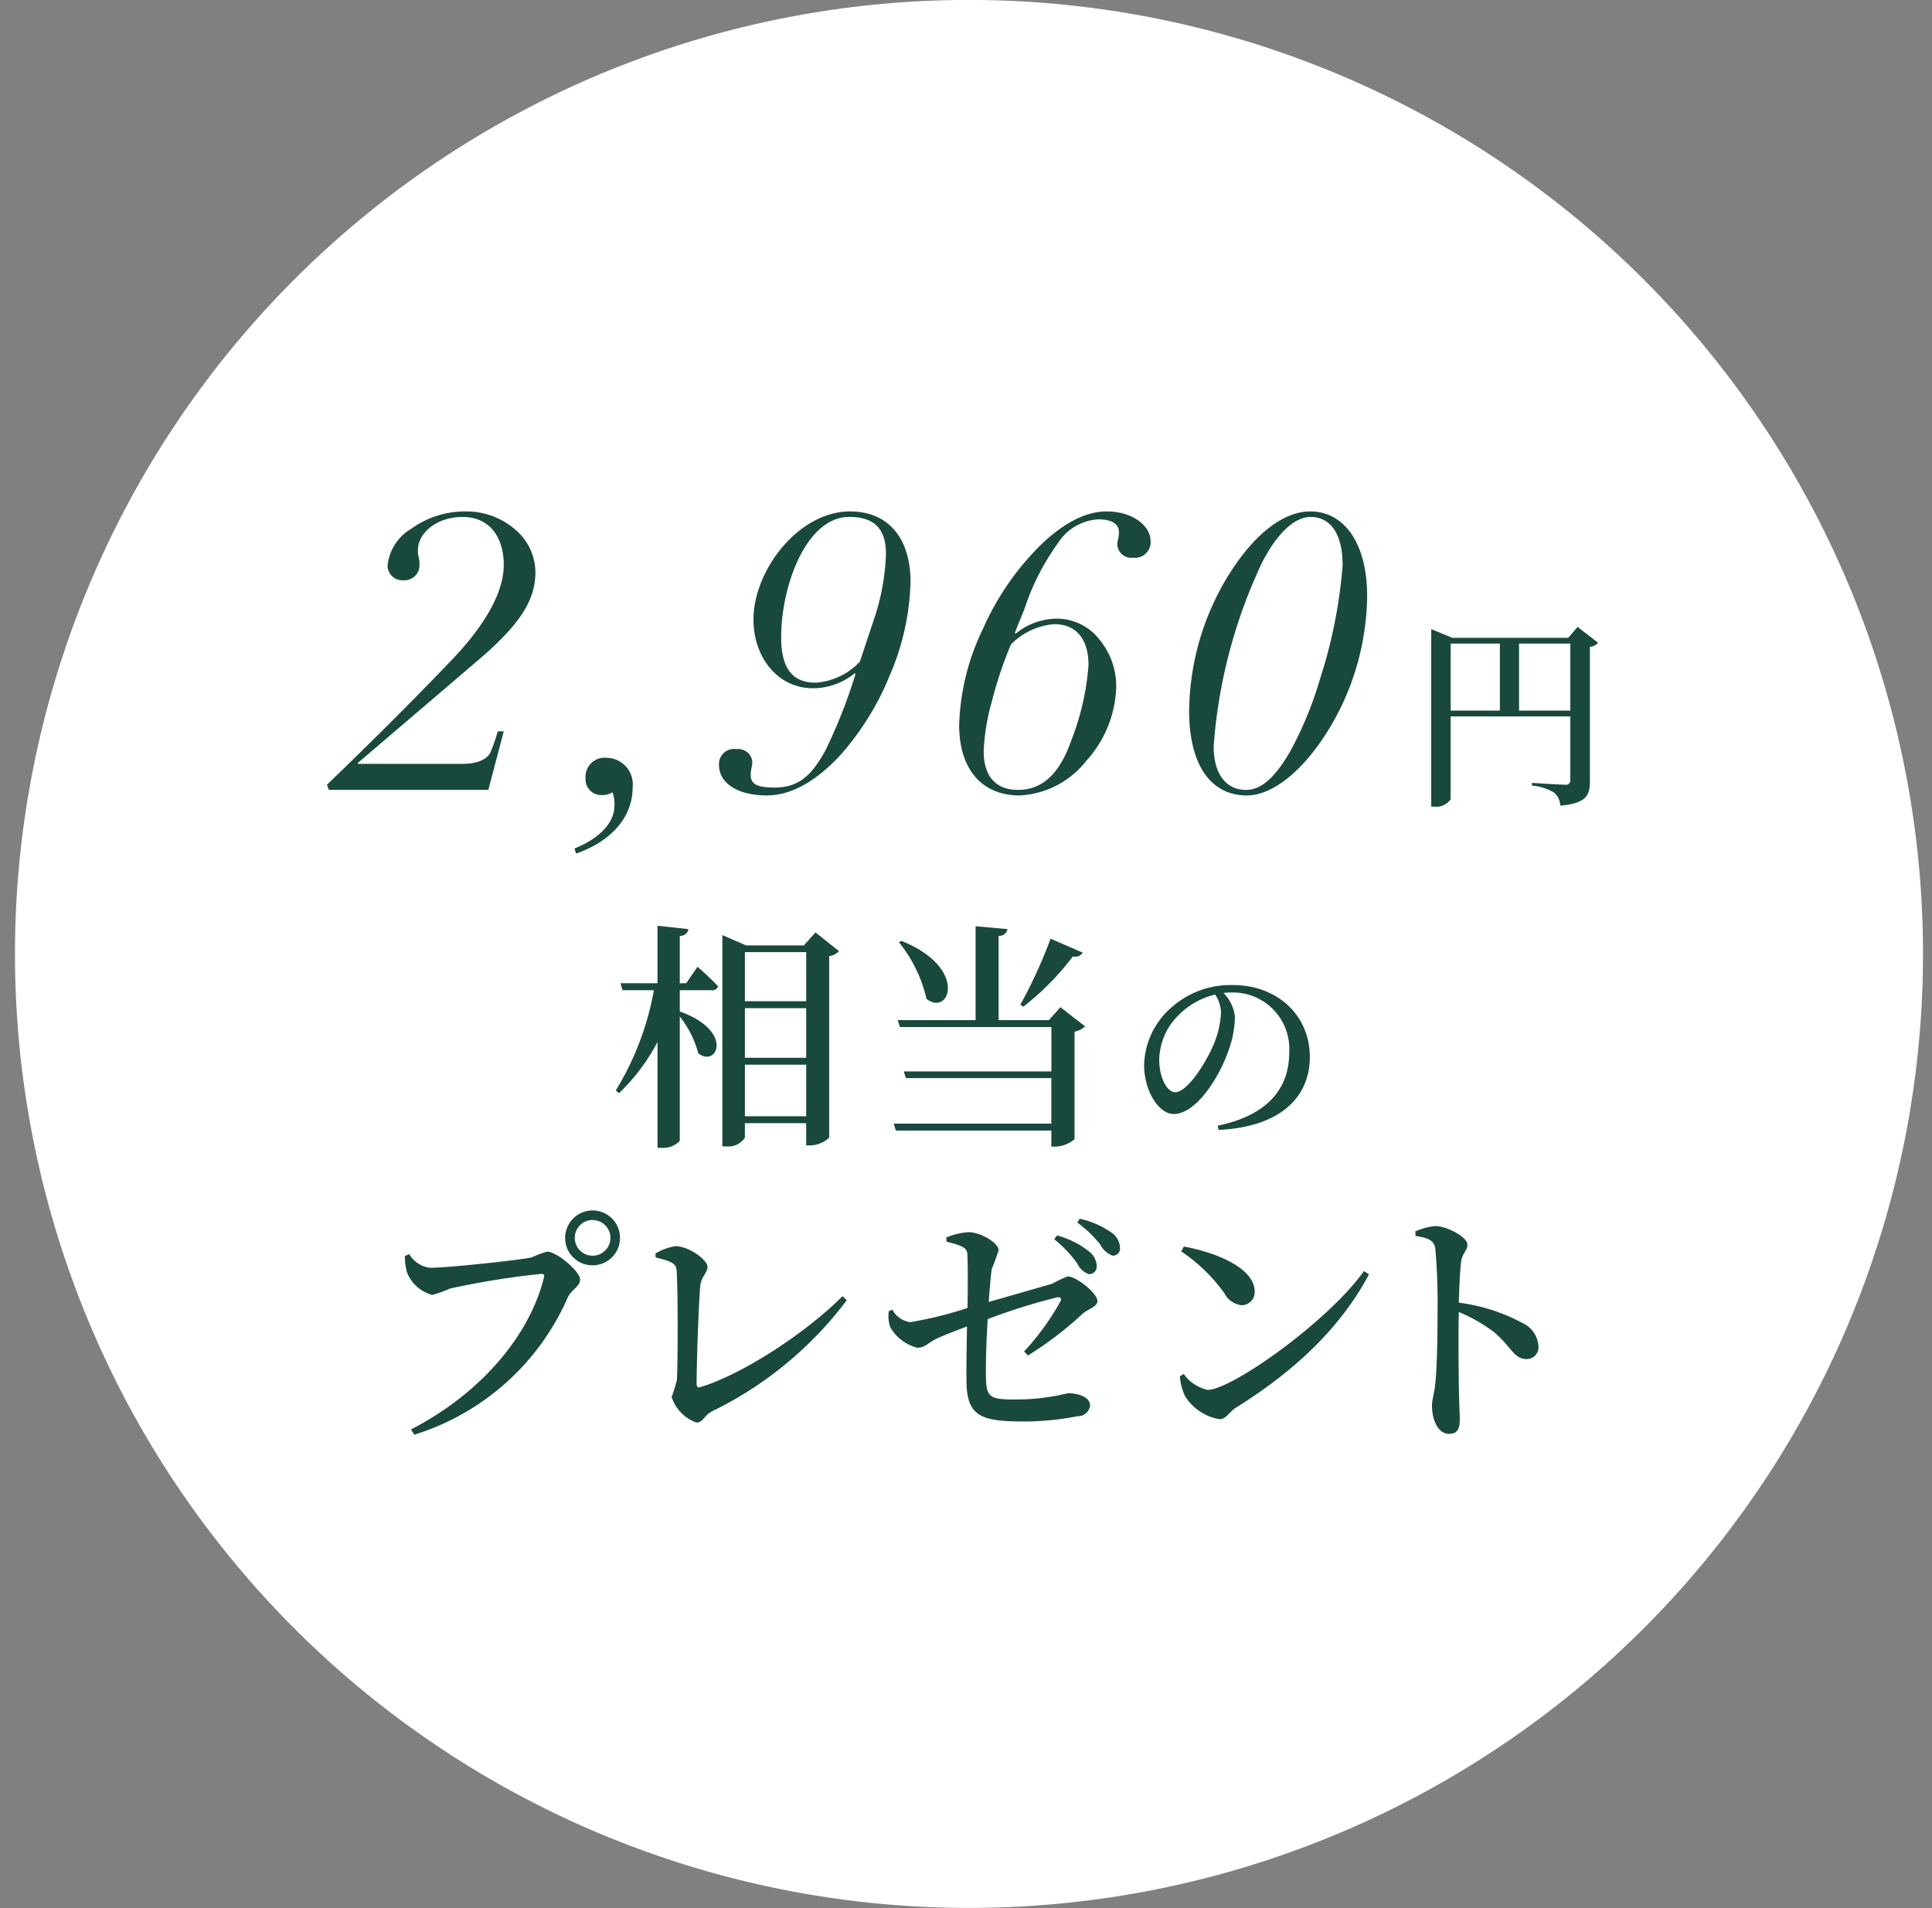
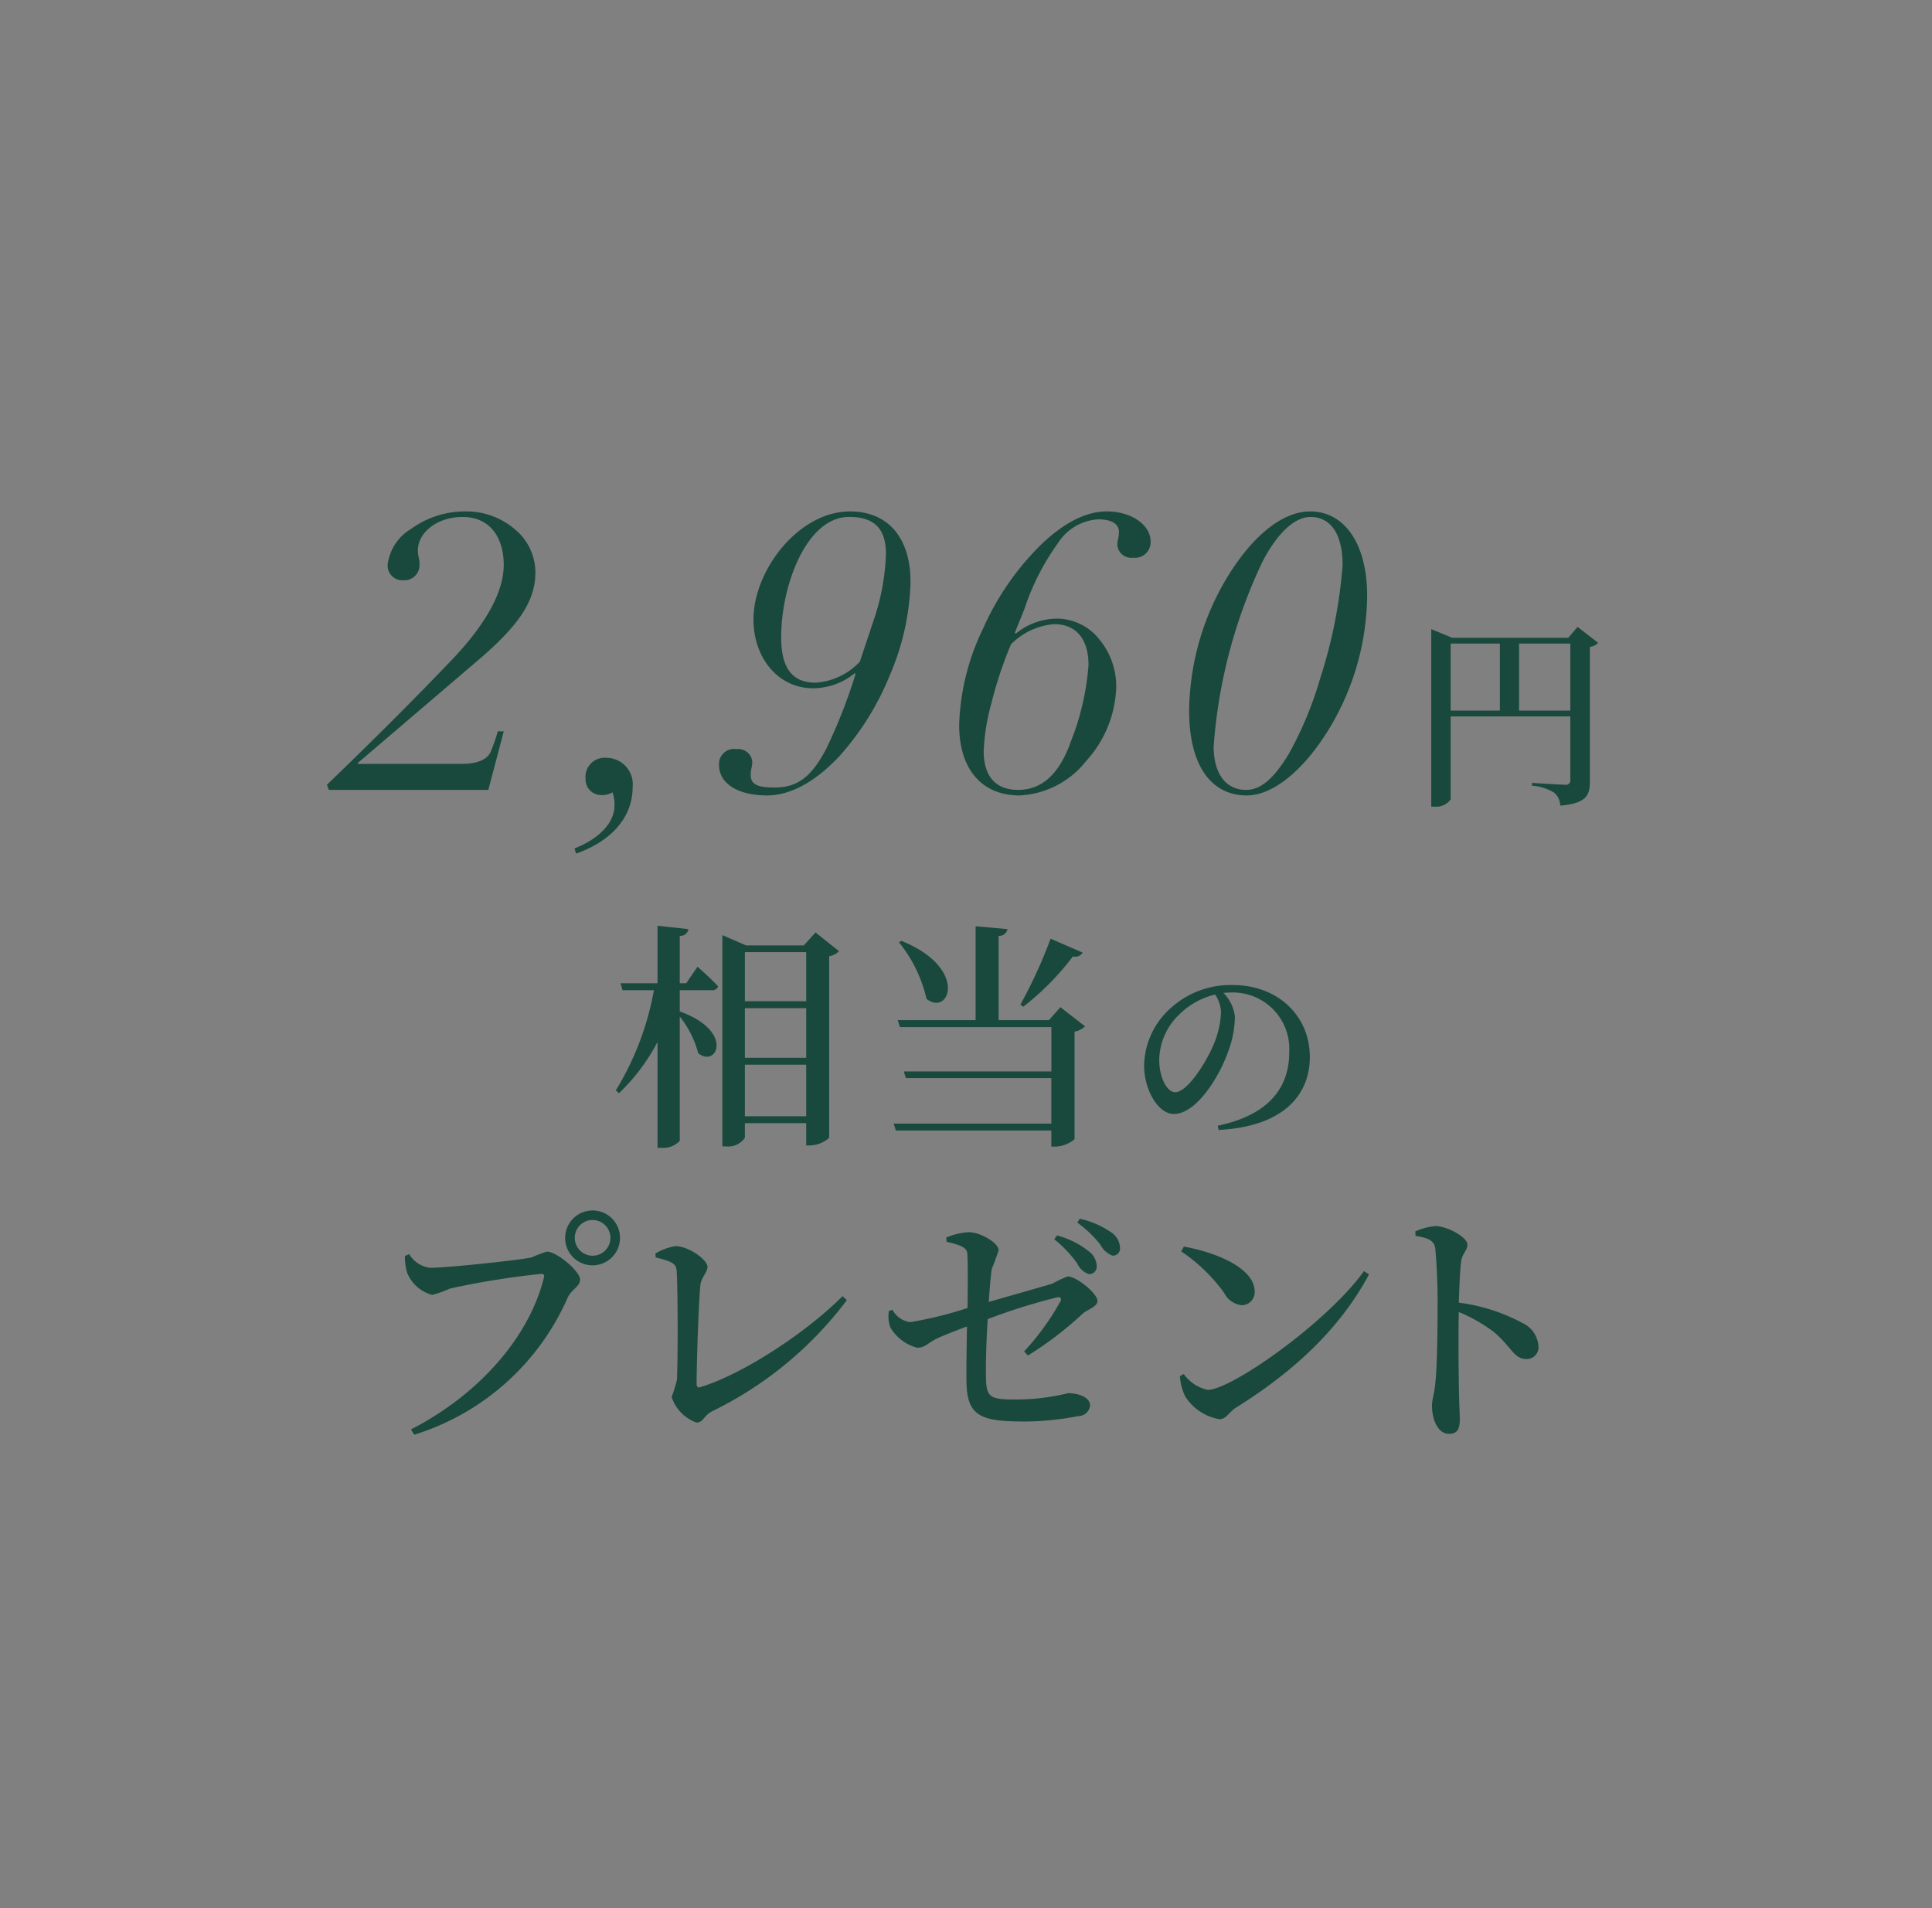
<svg xmlns="http://www.w3.org/2000/svg" width="162" height="160" viewBox="0 0 162 160">
  <rect x="0" y="0" width="162" height="160" fill="#808080" stroke="none" />
  <defs>
    <style>
      .cls-1 {
        fill: #fff;
      }

      .cls-1, .cls-2 {
        fill-rule: evenodd;
      }

      .cls-2 {
        fill: #19493c;
      }
    </style>
  </defs>
-   <path id="楕円形_622" data-name="楕円形 622" class="cls-1" d="M81.25-.005A79.995,79.995,0,1,1,1.256,79.989,79.995,79.995,0,0,1,81.25-.005Z" />
  <path id="_2_960円_相当の_プレゼント" data-name="2,960円 相当の プレゼント" class="cls-2" d="M44.893,47.993a4.71,4.71,0,0,0-1.725-3.615,6.233,6.233,0,0,0-4.113-1.493,7.681,7.681,0,0,0-4.577,1.459,4.074,4.074,0,0,0-1.957,2.886,1.221,1.221,0,0,0,1.26,1.426,1.272,1.272,0,0,0,1.393-1.327c0-.564-0.133-0.63-0.133-1.194,0-1.459,1.592-2.786,3.748-2.786,2.322,0,3.45,1.758,3.45,4.013,0,2.189-1.393,4.843-4.279,7.894-2.853,2.985-6.269,6.435-10.548,10.548l0.166,0.431H40.946l1.294-4.909h-0.5a15.1,15.1,0,0,1-.6,1.725c-0.265.6-1.061,1-2.355,1H30V63.98l10.017-8.557C43.533,52.438,44.893,50.381,44.893,47.993ZM53.048,66a2.221,2.221,0,0,0-2.189-2.455A1.605,1.605,0,0,0,49.1,65.307a1.307,1.307,0,0,0,1.294,1.36,1.655,1.655,0,0,0,.962-0.232,2.891,2.891,0,0,1,.166,1.128c0,1.459-1.327,2.786-3.35,3.582l0.133,0.431C51.058,70.614,53.048,68.69,53.048,66Zm23.3-17.215c0-3.615-1.824-5.9-5.075-5.9-4.312,0-8.093,4.942-8.093,9.055,0,3.284,2.123,5.771,4.975,5.771a5.533,5.533,0,0,0,3.516-1.26l0.066,0.066a44.172,44.172,0,0,1-2.488,6.335c-1.26,2.355-2.421,3.184-4.312,3.184-1.426,0-1.99-.265-1.99-1.061,0-.5.133-0.663,0.133-1.095a1.172,1.172,0,0,0-1.327-1.061,1.256,1.256,0,0,0-1.459,1.36c0,1.426,1.459,2.521,4.013,2.521,2.023,0,4.113-1.194,6.1-3.317a23.243,23.243,0,0,0,4.179-6.7A21.165,21.165,0,0,0,76.351,48.789Zm-7.96,8.458c-2.09,0-2.886-1.393-2.886-3.814,0-4.345,2.123-10.083,5.7-10.083,2.255,0,3.085,1.128,3.085,3.118a18.982,18.982,0,0,1-1.028,5.539l-1.161,3.483A5.634,5.634,0,0,1,68.391,57.247ZM96.48,45.406c0-1.36-1.559-2.521-3.682-2.521-1.692,0-3.516.9-5.44,2.72A22.83,22.83,0,0,0,82.45,52.67,19.769,19.769,0,0,0,80.427,60.8c0,3.615,1.824,5.9,5.075,5.9a7.576,7.576,0,0,0,5.572-2.886,9.634,9.634,0,0,0,2.521-6.169A6.147,6.147,0,0,0,92.168,53.6a4.539,4.539,0,0,0-3.549-1.725,5.486,5.486,0,0,0-3.45,1.26L85.1,53.068c0.265-.73.6-1.459,0.829-2.09a20.074,20.074,0,0,1,2.786-5.44,4.284,4.284,0,0,1,3.383-1.99c0.9,0,1.725.265,1.725,1.061,0,0.5-.133.663-0.133,1.095a1.172,1.172,0,0,0,1.327,1.061A1.307,1.307,0,0,0,96.48,45.406ZM84.772,54.03a5.731,5.731,0,0,1,3.615-1.692c1.99,0,2.886,1.426,2.886,3.416a21.653,21.653,0,0,1-1.459,6.368c-0.962,2.753-2.421,4.113-4.445,4.113-2.09,0-2.886-1.393-2.886-3.25a17.866,17.866,0,0,1,.663-4.08A33.626,33.626,0,0,1,84.772,54.03Zm29.864-4.08c0-4.246-1.824-7.065-4.776-7.065-2.223,0-4.677,1.857-6.866,5.373A22.109,22.109,0,0,0,99.71,59.6c0,4.511,1.791,7.1,4.843,7.1,1.957,0,4.444-1.725,6.7-5.274A21.9,21.9,0,0,0,114.636,49.95Zm-10.15,16.286c-1.625,0-2.719-1.26-2.719-3.649a43.265,43.265,0,0,1,4.079-15.457c1.194-2.322,2.654-3.781,4.047-3.781,1.592,0,2.686,1.294,2.686,4.047a40.939,40.939,0,0,1-1.89,9.519,30.262,30.262,0,0,1-2.587,6.236C106.841,65.274,105.714,66.236,104.486,66.236Zm22.887-6.651V53.967h4.3v5.618h-4.3Zm-5.736-5.618h4.129v5.618h-4.129V53.967Zm10.644-1.4-0.778.914h-9.731l-1.76-.728V67.64h0.271a1.481,1.481,0,0,0,1.354-.609V60.076h10.035v5.3a0.37,0.37,0,0,1-.457.423c-0.44,0-2.759-.152-2.759-0.152V65.88a4.208,4.208,0,0,1,1.845.575,1.459,1.459,0,0,1,.525,1.1c2.2-.186,2.487-0.88,2.487-2.014v-11.3a1.1,1.1,0,0,0,.694-0.338ZM57.539,82.449H57V78.471a0.666,0.666,0,0,0,.723-0.562l-2.591-.281v4.821H52.035L52.2,83.031h2.632a24.348,24.348,0,0,1-3.194,8.4l0.261,0.241a16.557,16.557,0,0,0,3.234-4.3v8.879H55.51A1.905,1.905,0,0,0,57,95.666V85.241a8.377,8.377,0,0,1,1.547,3.073c1.547,1.266,3.073-1.848-1.547-3.5V83.031h2.672a0.491,0.491,0,0,0,.542-0.321c-0.623-.683-1.727-1.647-1.727-1.647ZM62.46,93.6V89.278H67.6V93.6H62.46ZM67.6,84.538V88.7H62.46V84.538H67.6Zm0-4.7v4.118H62.46V79.837H67.6Zm0.783-1.647L67.4,79.275H62.56l-1.989-.864V96.128h0.321a1.672,1.672,0,0,0,1.567-.723V94.18H67.6v1.868h0.281a2.493,2.493,0,0,0,1.647-.643V80.179a1.444,1.444,0,0,0,.824-0.422Zm19.709,0.522a40.3,40.3,0,0,1-2.531,5.524L85.8,84.417A22.409,22.409,0,0,0,89.962,80.2a0.742,0.742,0,0,0,.824-0.321Zm-12.715.3a11.611,11.611,0,0,1,2.31,4.741c1.928,1.527,3.555-2.591-2.109-4.861Zm13.539,5.444-0.964,1.085H83.735V78.471a0.689,0.689,0,0,0,.743-0.562l-2.672-.241v7.874H75.278l0.181,0.583h12.7v3.716H75.781L75.961,90.4H88.155V94.22H74.937L75.118,94.8H88.155v1.346h0.321a2.6,2.6,0,0,0,1.627-.623V86.506a1.705,1.705,0,0,0,.884-0.442ZM102.382,84.9a7.761,7.761,0,0,1-.694,2.86c-0.592,1.354-2.115,3.825-3.148,3.825-0.694,0-1.337-1.235-1.337-2.708a5.347,5.347,0,0,1,1.608-3.74,6.4,6.4,0,0,1,3.08-1.743A2.847,2.847,0,0,1,102.382,84.9Zm-0.2,9.849c5.6-.288,7.649-3.08,7.649-6.109,0-3.52-2.742-6.041-6.448-6.041a7.467,7.467,0,0,0-5.06,1.794A6.643,6.643,0,0,0,95.934,89.3c0,2.166,1.218,4.112,2.488,4.112,1.912,0,3.841-3.165,4.569-5.263a8.629,8.629,0,0,0,.558-2.877,3.321,3.321,0,0,0-.964-2.014c0.22-.017.44-0.034,0.643-0.034a4.733,4.733,0,0,1,4.874,5.026c0,3-1.777,5.263-5.991,6.143ZM49.7,106.1a2.3,2.3,0,1,0-2.311-2.311A2.285,2.285,0,0,0,49.7,106.1Zm0-3.795a1.495,1.495,0,1,1-1.505,1.484A1.493,1.493,0,0,1,49.7,102.3Zm-15.39,2.862-0.36.148a5.037,5.037,0,0,0,.17,1.357,3.134,3.134,0,0,0,2.12,1.908,9.07,9.07,0,0,0,1.484-.53,68.34,68.34,0,0,1,7.652-1.23c0.191,0,.3.064,0.233,0.3-1.166,4.791-5.236,9.709-11.15,12.74l0.276,0.445A20.756,20.756,0,0,0,47.6,108.81c0.318-.7,1.039-0.911,1.039-1.526,0-.679-1.95-2.332-2.777-2.332a10.922,10.922,0,0,0-1.293.488c-1.081.233-7.038,0.869-8.521,0.869A2.372,2.372,0,0,1,34.313,105.164Zm20.671,0.276c1.547,0.36,1.717.593,1.759,1.144,0.106,1.59.106,7.5,0.021,9.115a11.053,11.053,0,0,1-.445,1.442,3.415,3.415,0,0,0,2.077,2.141c0.594,0,.594-0.573,1.336-0.954a31.186,31.186,0,0,0,11.277-9.306l-0.36-.339c-3.095,3.116-8.458,6.592-11.934,7.631-0.212.064-.3-0.042-0.3-0.275,0-2.014.191-7.187,0.318-8.31,0.085-.657.594-1.039,0.594-1.5,0-.594-1.569-1.738-2.692-1.738a4.765,4.765,0,0,0-1.675.614ZM88.4,103.913a10.15,10.15,0,0,1,1.929,2.035,1.671,1.671,0,0,0,.975.891,0.629,0.629,0,0,0,.657-0.679,1.627,1.627,0,0,0-.657-1.229,7.312,7.312,0,0,0-2.671-1.336Zm-9.03.212c1.06,0.255,1.675.446,1.738,0.954,0.064,0.806.042,2.883,0.021,4.6a32.356,32.356,0,0,1-4.812,1.187,2.009,2.009,0,0,1-1.484-1.038l-0.3.106a2.7,2.7,0,0,0,.127,1.377,3.675,3.675,0,0,0,2.247,1.7c0.678,0,.848-0.381,1.675-0.784,0.7-.318,1.653-0.678,2.5-1-0.021,1.441-.064,3.391-0.042,4.663,0.042,2.968,1.335,3.307,4.981,3.307a23.863,23.863,0,0,0,4.346-.445,1.023,1.023,0,0,0,1.039-.89c0-.742-1.06-1.039-1.844-1.039a18.521,18.521,0,0,1-4.367.53c-2.226,0-2.5-.17-2.523-1.95-0.021-1.251.042-3.095,0.148-4.791a50.229,50.229,0,0,1,5.808-1.823c0.3-.064.424,0.106,0.276,0.36a21.7,21.7,0,0,1-3.031,4.176l0.318,0.339a29.616,29.616,0,0,0,4.558-3.476c0.424-.4,1.272-0.594,1.272-1.1,0-.636-1.76-2.057-2.5-2.057a10.535,10.535,0,0,0-1.293.615c-1.1.318-3.54,1.018-5.321,1.526,0.085-1.208.17-2.225,0.254-2.776a15.066,15.066,0,0,0,.572-1.569c0-.594-1.5-1.505-2.522-1.505a5.806,5.806,0,0,0-1.865.445Zm10.959-1.611a9.608,9.608,0,0,1,1.929,1.845,1.9,1.9,0,0,0,1.039.932,0.6,0.6,0,0,0,.615-0.678,1.616,1.616,0,0,0-.763-1.293,7.4,7.4,0,0,0-2.607-1.124Zm8.714,2.417a14.21,14.21,0,0,1,3.6,3.476,1.886,1.886,0,0,0,1.463,1.039,1.092,1.092,0,0,0,1.1-1.145c0-1.971-3.243-3.285-5.936-3.773Zm2.226,11.616a3.349,3.349,0,0,1-2.014-1.335l-0.318.191a4.564,4.564,0,0,0,.445,1.695,4.261,4.261,0,0,0,2.883,1.908c0.551,0,.806-0.615,1.378-0.975,4.791-2.989,8.691-6.571,11.15-11.171l-0.424-.276C111.333,110.845,103.257,116.547,101.264,116.547Zm17.427-12.909c0.976,0.148,1.548.339,1.654,1.038a51.77,51.77,0,0,1,.191,5.236c0,1.421-.022,4.537-0.191,6.1-0.085.891-.276,1.336-0.276,1.845,0,1.208.509,2.374,1.421,2.374,0.678,0,.911-0.361.911-1.23,0-.318-0.042-1-0.064-2.035-0.042-2.014-.063-5.087-0.021-6.953a13.418,13.418,0,0,1,2.968,1.7c1.484,1.272,1.653,2.247,2.713,2.247a0.985,0.985,0,0,0,1-1.06,2.317,2.317,0,0,0-1.4-1.992,15.314,15.314,0,0,0-5.279-1.675c0.043-1.229.085-2.544,0.191-3.434,0.106-.742.53-0.912,0.53-1.441,0-.615-1.7-1.548-2.692-1.548a5.335,5.335,0,0,0-1.675.445Z" />
</svg>